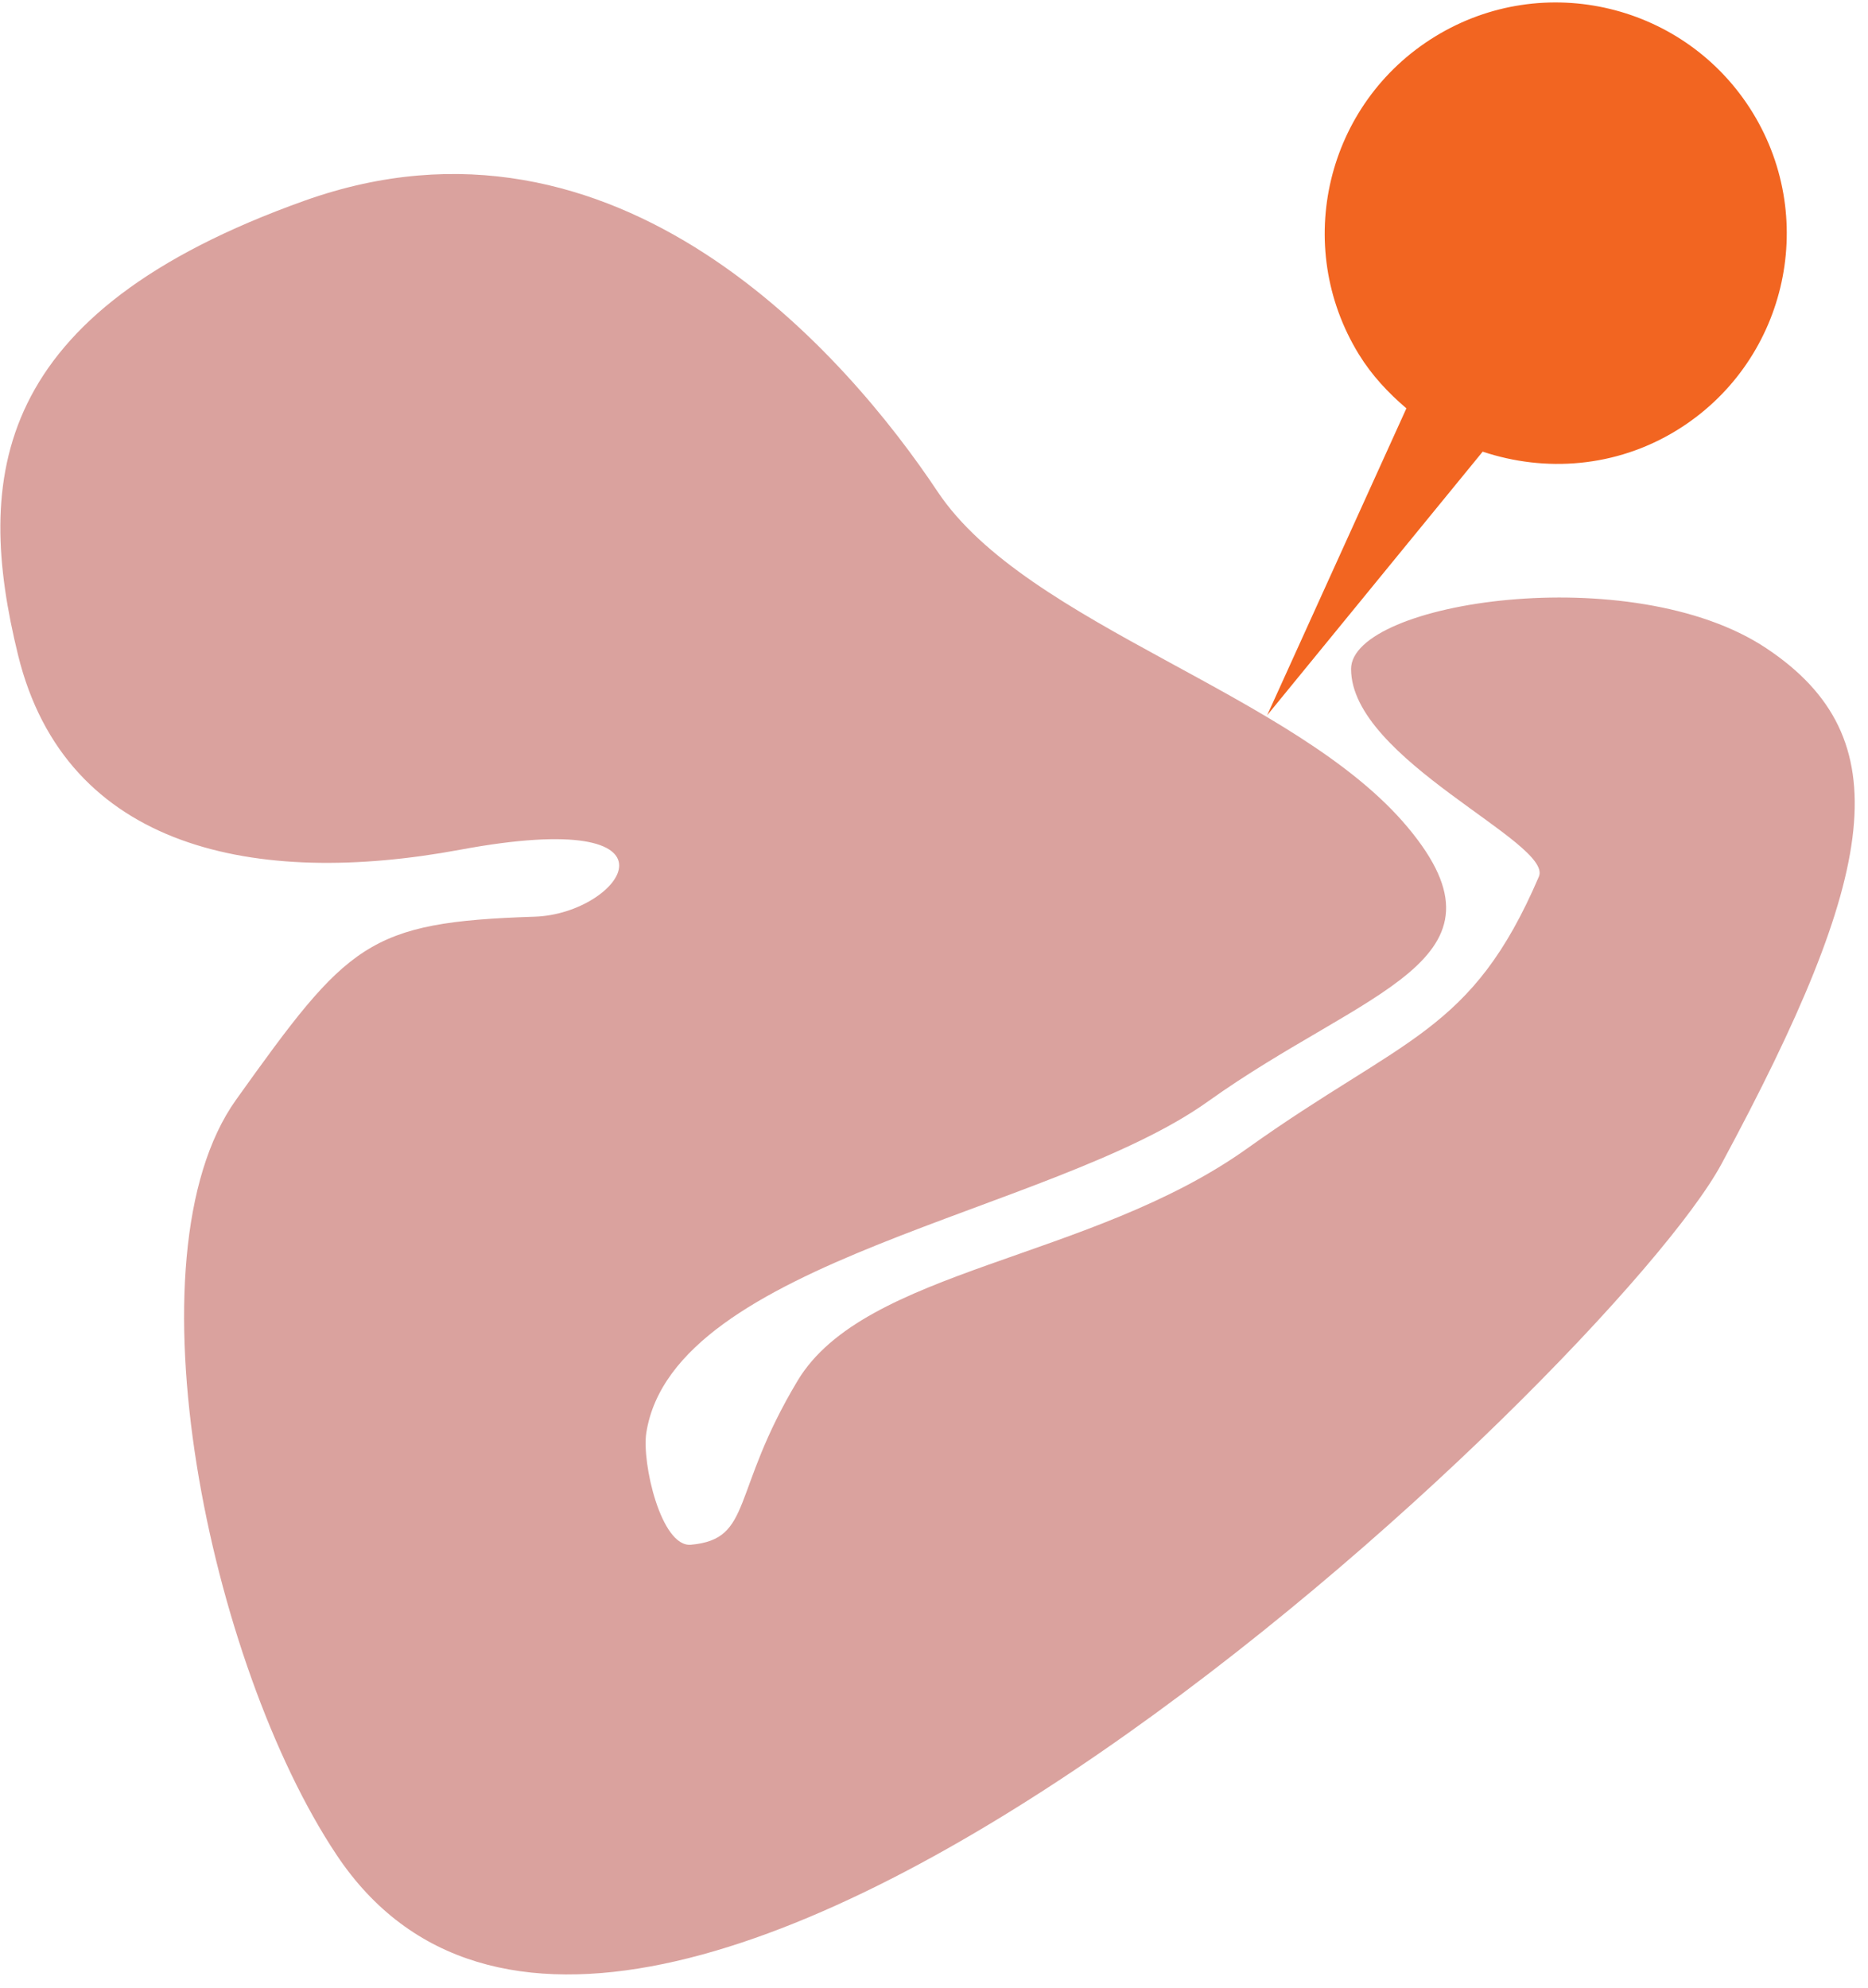
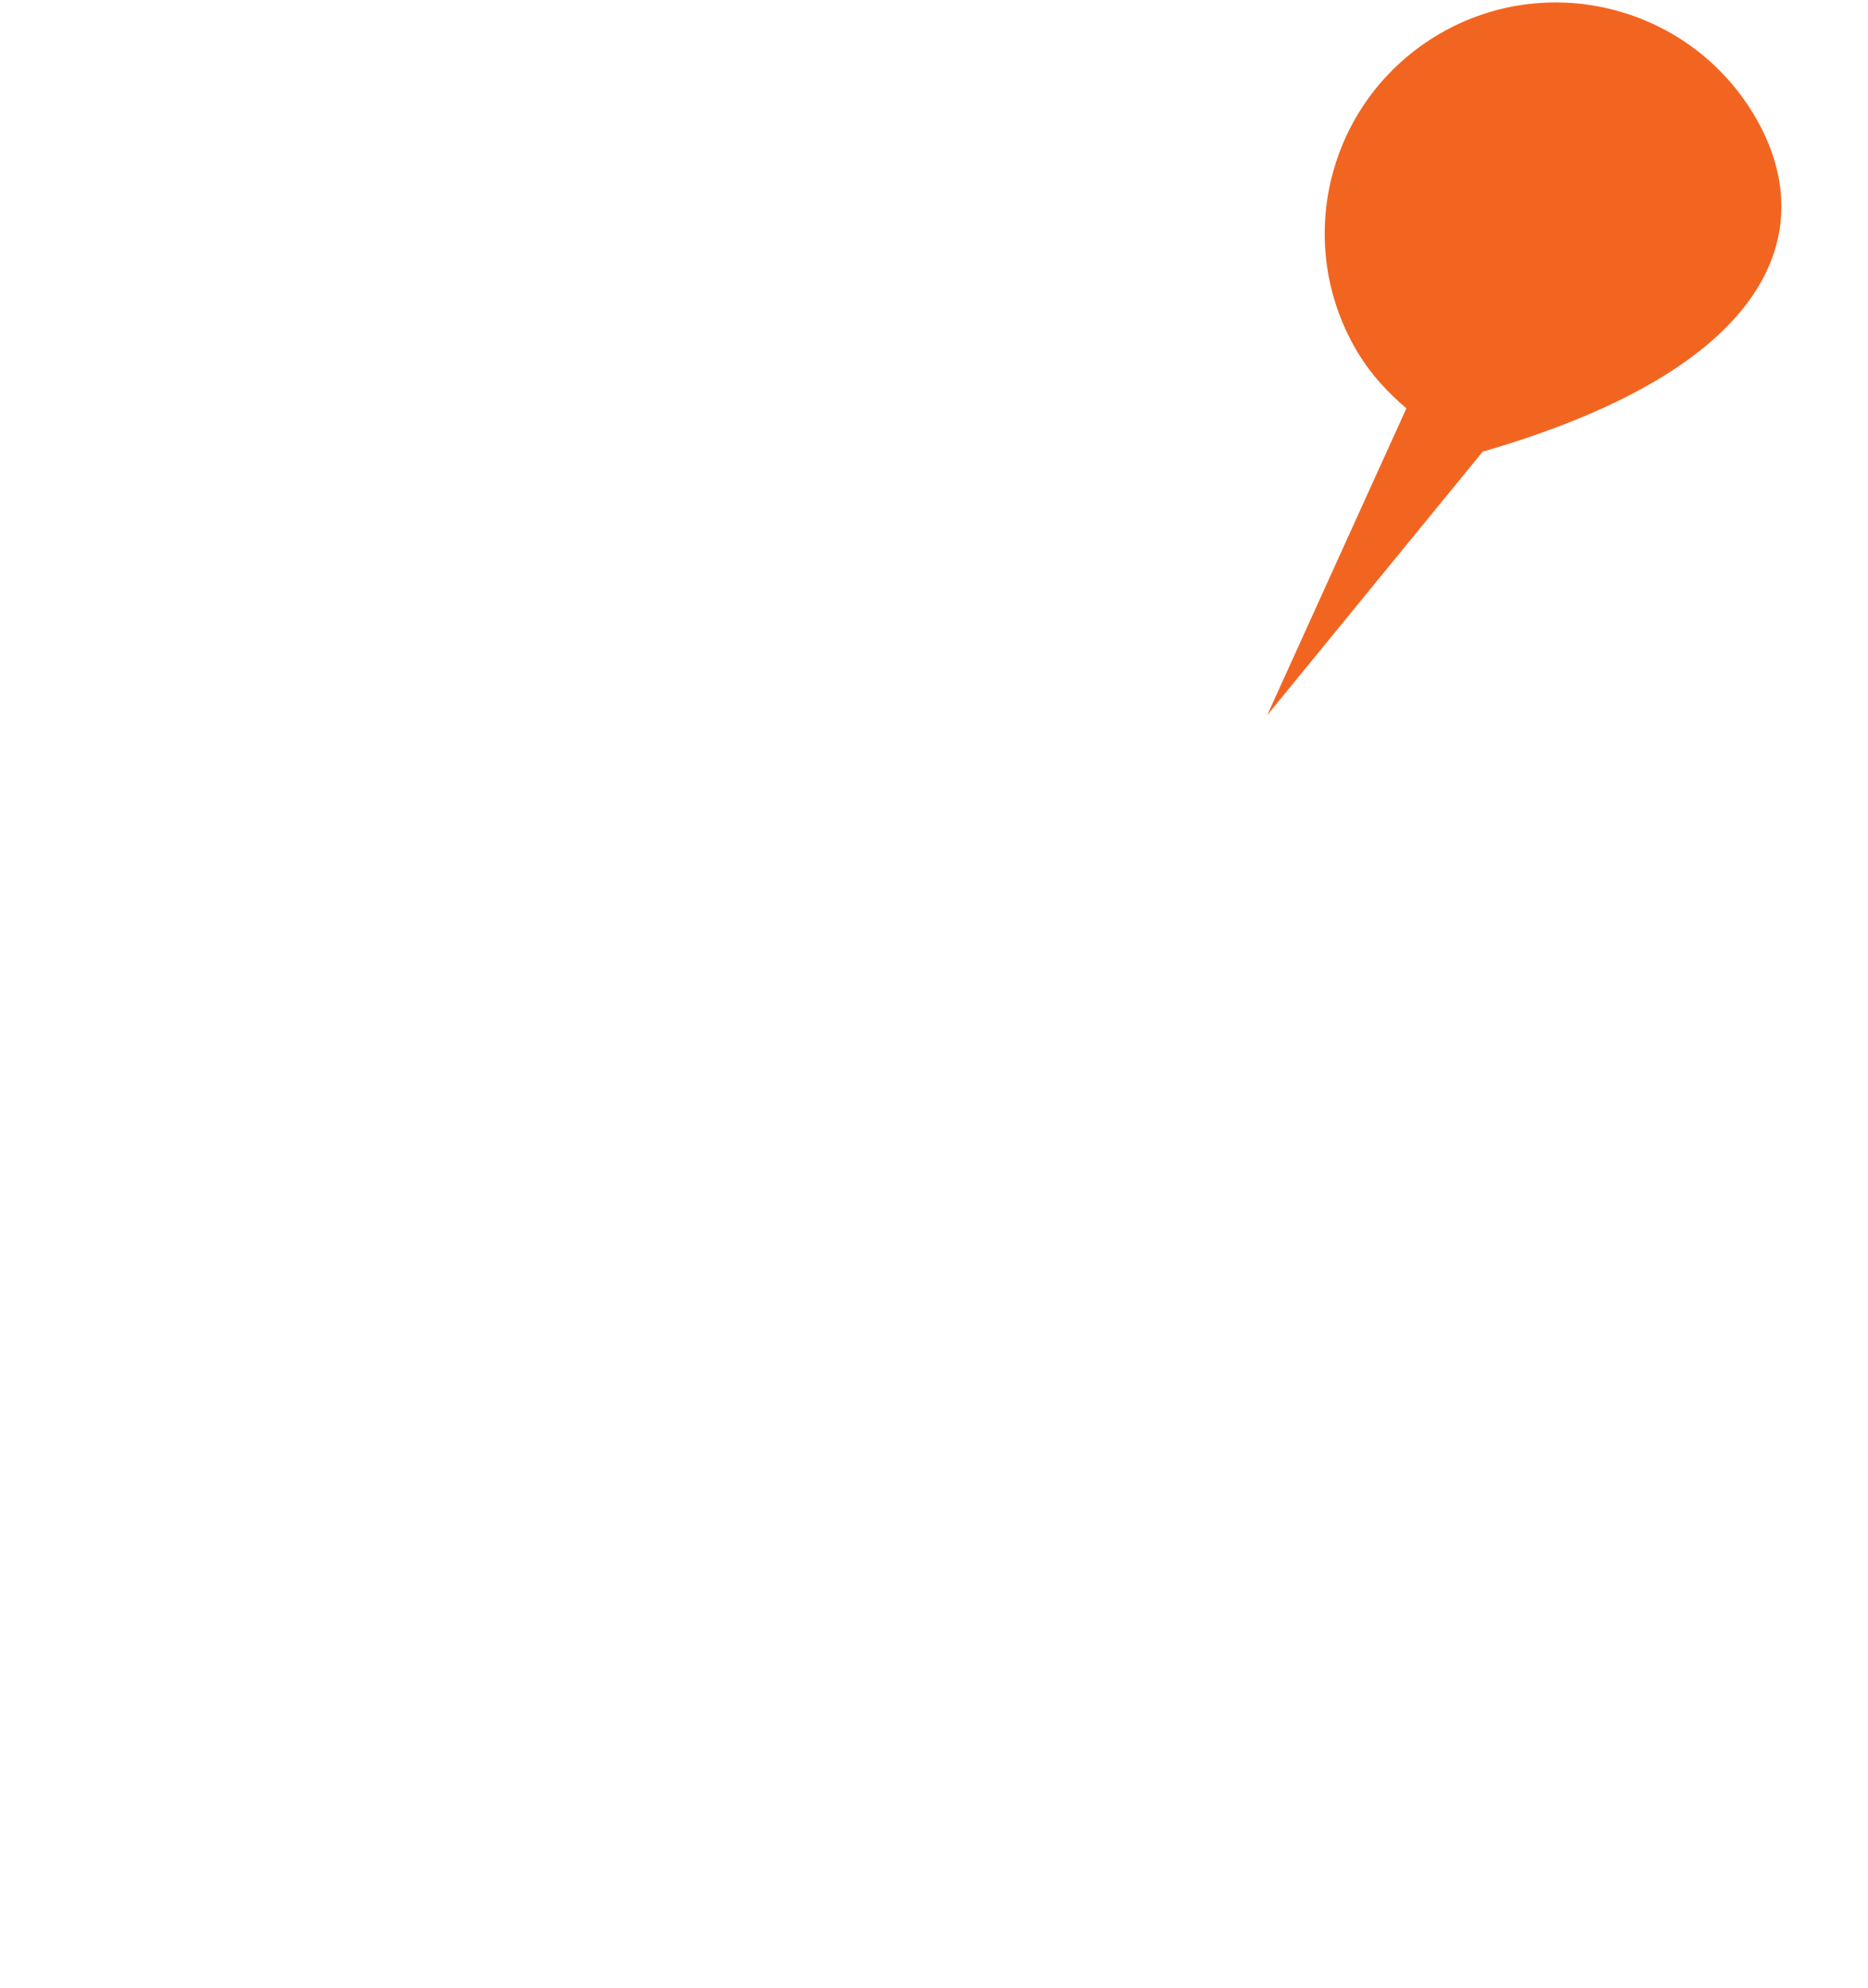
<svg xmlns="http://www.w3.org/2000/svg" width="100%" height="100%" viewBox="0 0 94 100" version="1.1" xml:space="preserve" style="fill-rule:evenodd;clip-rule:evenodd;stroke-linejoin:round;stroke-miterlimit:2;">
  <g transform="matrix(1,0,0,1,-228.936,-1519.99)">
    <g transform="matrix(5.556,0,0,5.556,0,0)">
      <g transform="matrix(1,0,0,1,47.059,282.25)">
-         <path d="M0,4.299C0.248,2.735 3.667,2.315 5.087,1.3C6.507,0.285 7.913,0.037 6.898,-1.18C5.884,-2.396 3.449,-3.006 2.638,-4.222C1.826,-5.441 -0.255,-7.871 -3.097,-6.856C-5.938,-5.842 -6.084,-4.347 -5.69,-2.741C-5.257,-0.978 -3.532,-0.637 -1.688,-0.979C0.461,-1.379 -0.217,-0.399 -1.011,-0.373C-2.526,-0.324 -2.701,-0.135 -3.716,1.285C-4.73,2.706 -3.956,6.397 -2.805,8.123C-0.107,12.17 8.754,3.694 9.739,1.864C11.16,-0.773 11.363,-1.991 10.145,-2.803C8.928,-3.615 6.383,-3.224 6.383,-2.616C6.383,-1.795 8.216,-1.045 8.084,-0.736C7.475,0.684 6.864,0.711 5.443,1.725C4.022,2.74 1.979,2.815 1.37,3.829C0.761,4.844 0.968,5.262 0.405,5.314C0.133,5.34 -0.043,4.569 0,4.299" style="fill:rgb(218,162,158);fill-rule:nonzero;" />
-       </g>
+         </g>
      <g transform="matrix(1,0,0,1,54.203,279.449)">
-         <path d="M0,-5.542C-0.986,-4.938 -1.295,-3.65 -0.691,-2.665C-0.573,-2.473 -0.423,-2.314 -0.26,-2.175L-1.521,0.604L0.431,-1.783C0.997,-1.594 1.637,-1.639 2.185,-1.974C3.17,-2.576 3.48,-3.865 2.878,-4.85C2.274,-5.836 0.985,-6.146 0,-5.542" style="fill:rgb(242,101,33);fill-rule:nonzero;" />
+         <path d="M0,-5.542C-0.986,-4.938 -1.295,-3.65 -0.691,-2.665C-0.573,-2.473 -0.423,-2.314 -0.26,-2.175L-1.521,0.604L0.431,-1.783C3.17,-2.576 3.48,-3.865 2.878,-4.85C2.274,-5.836 0.985,-6.146 0,-5.542" style="fill:rgb(242,101,33);fill-rule:nonzero;" />
      </g>
    </g>
  </g>
</svg>